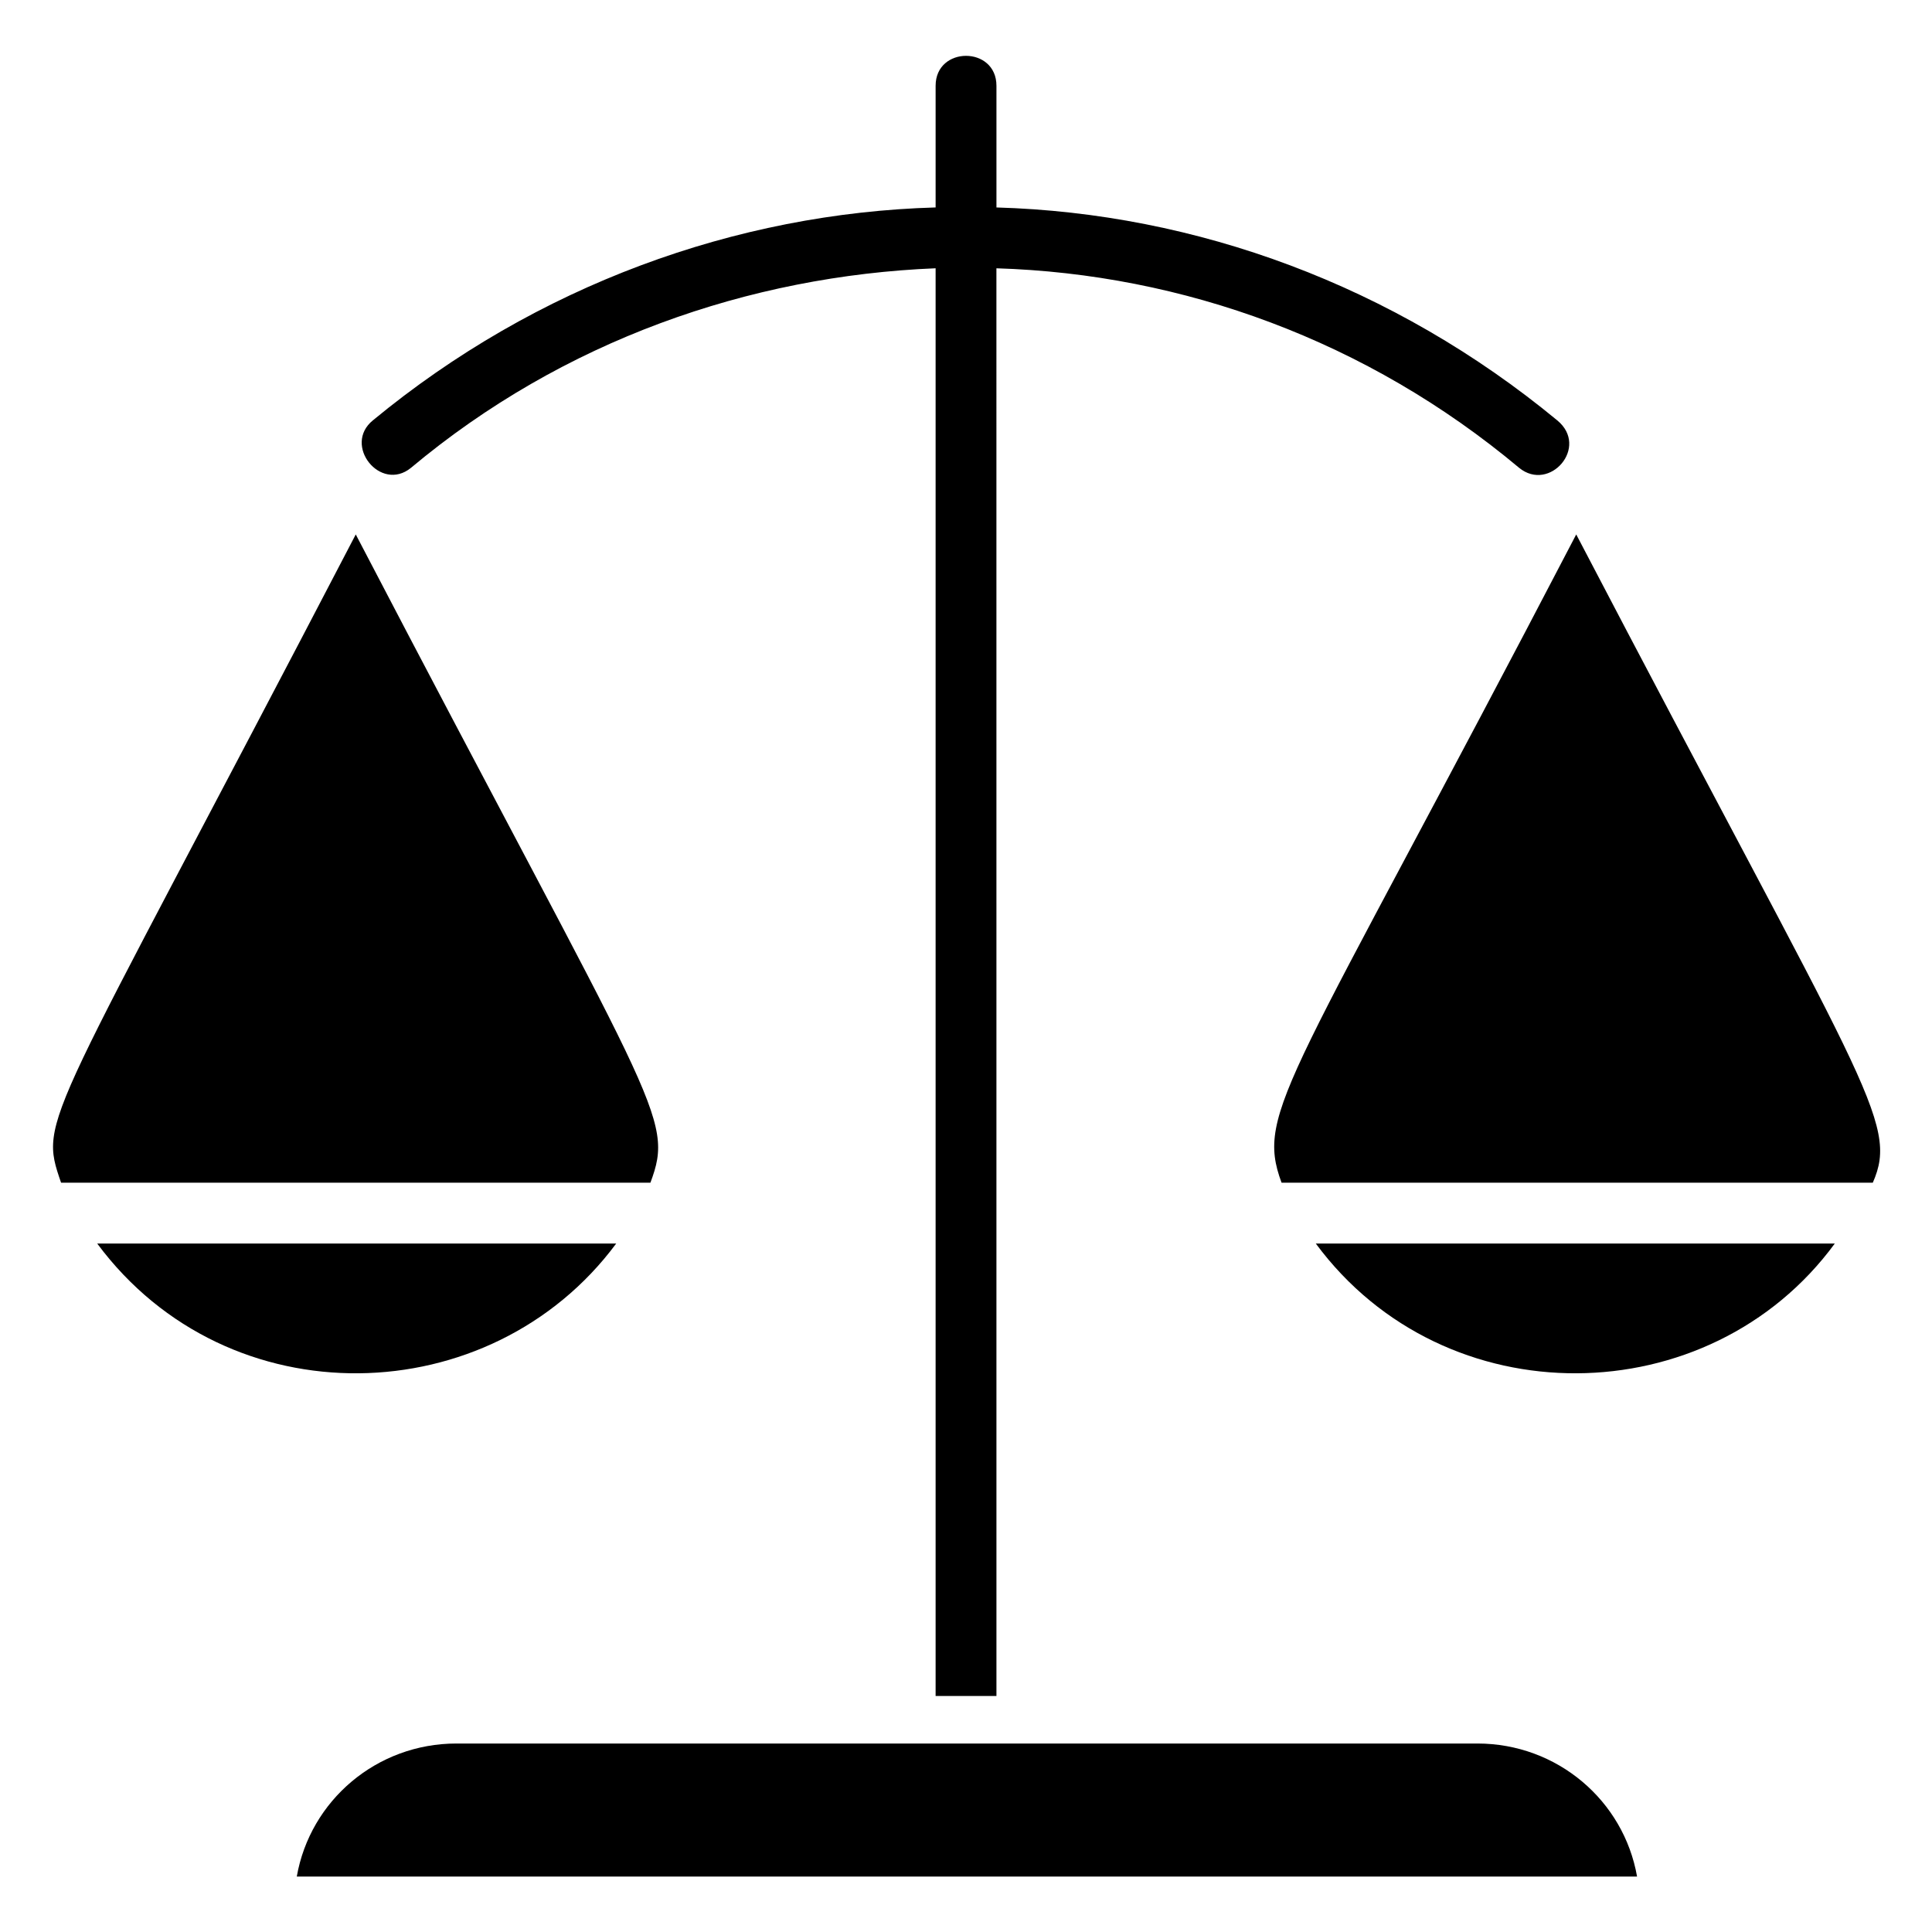
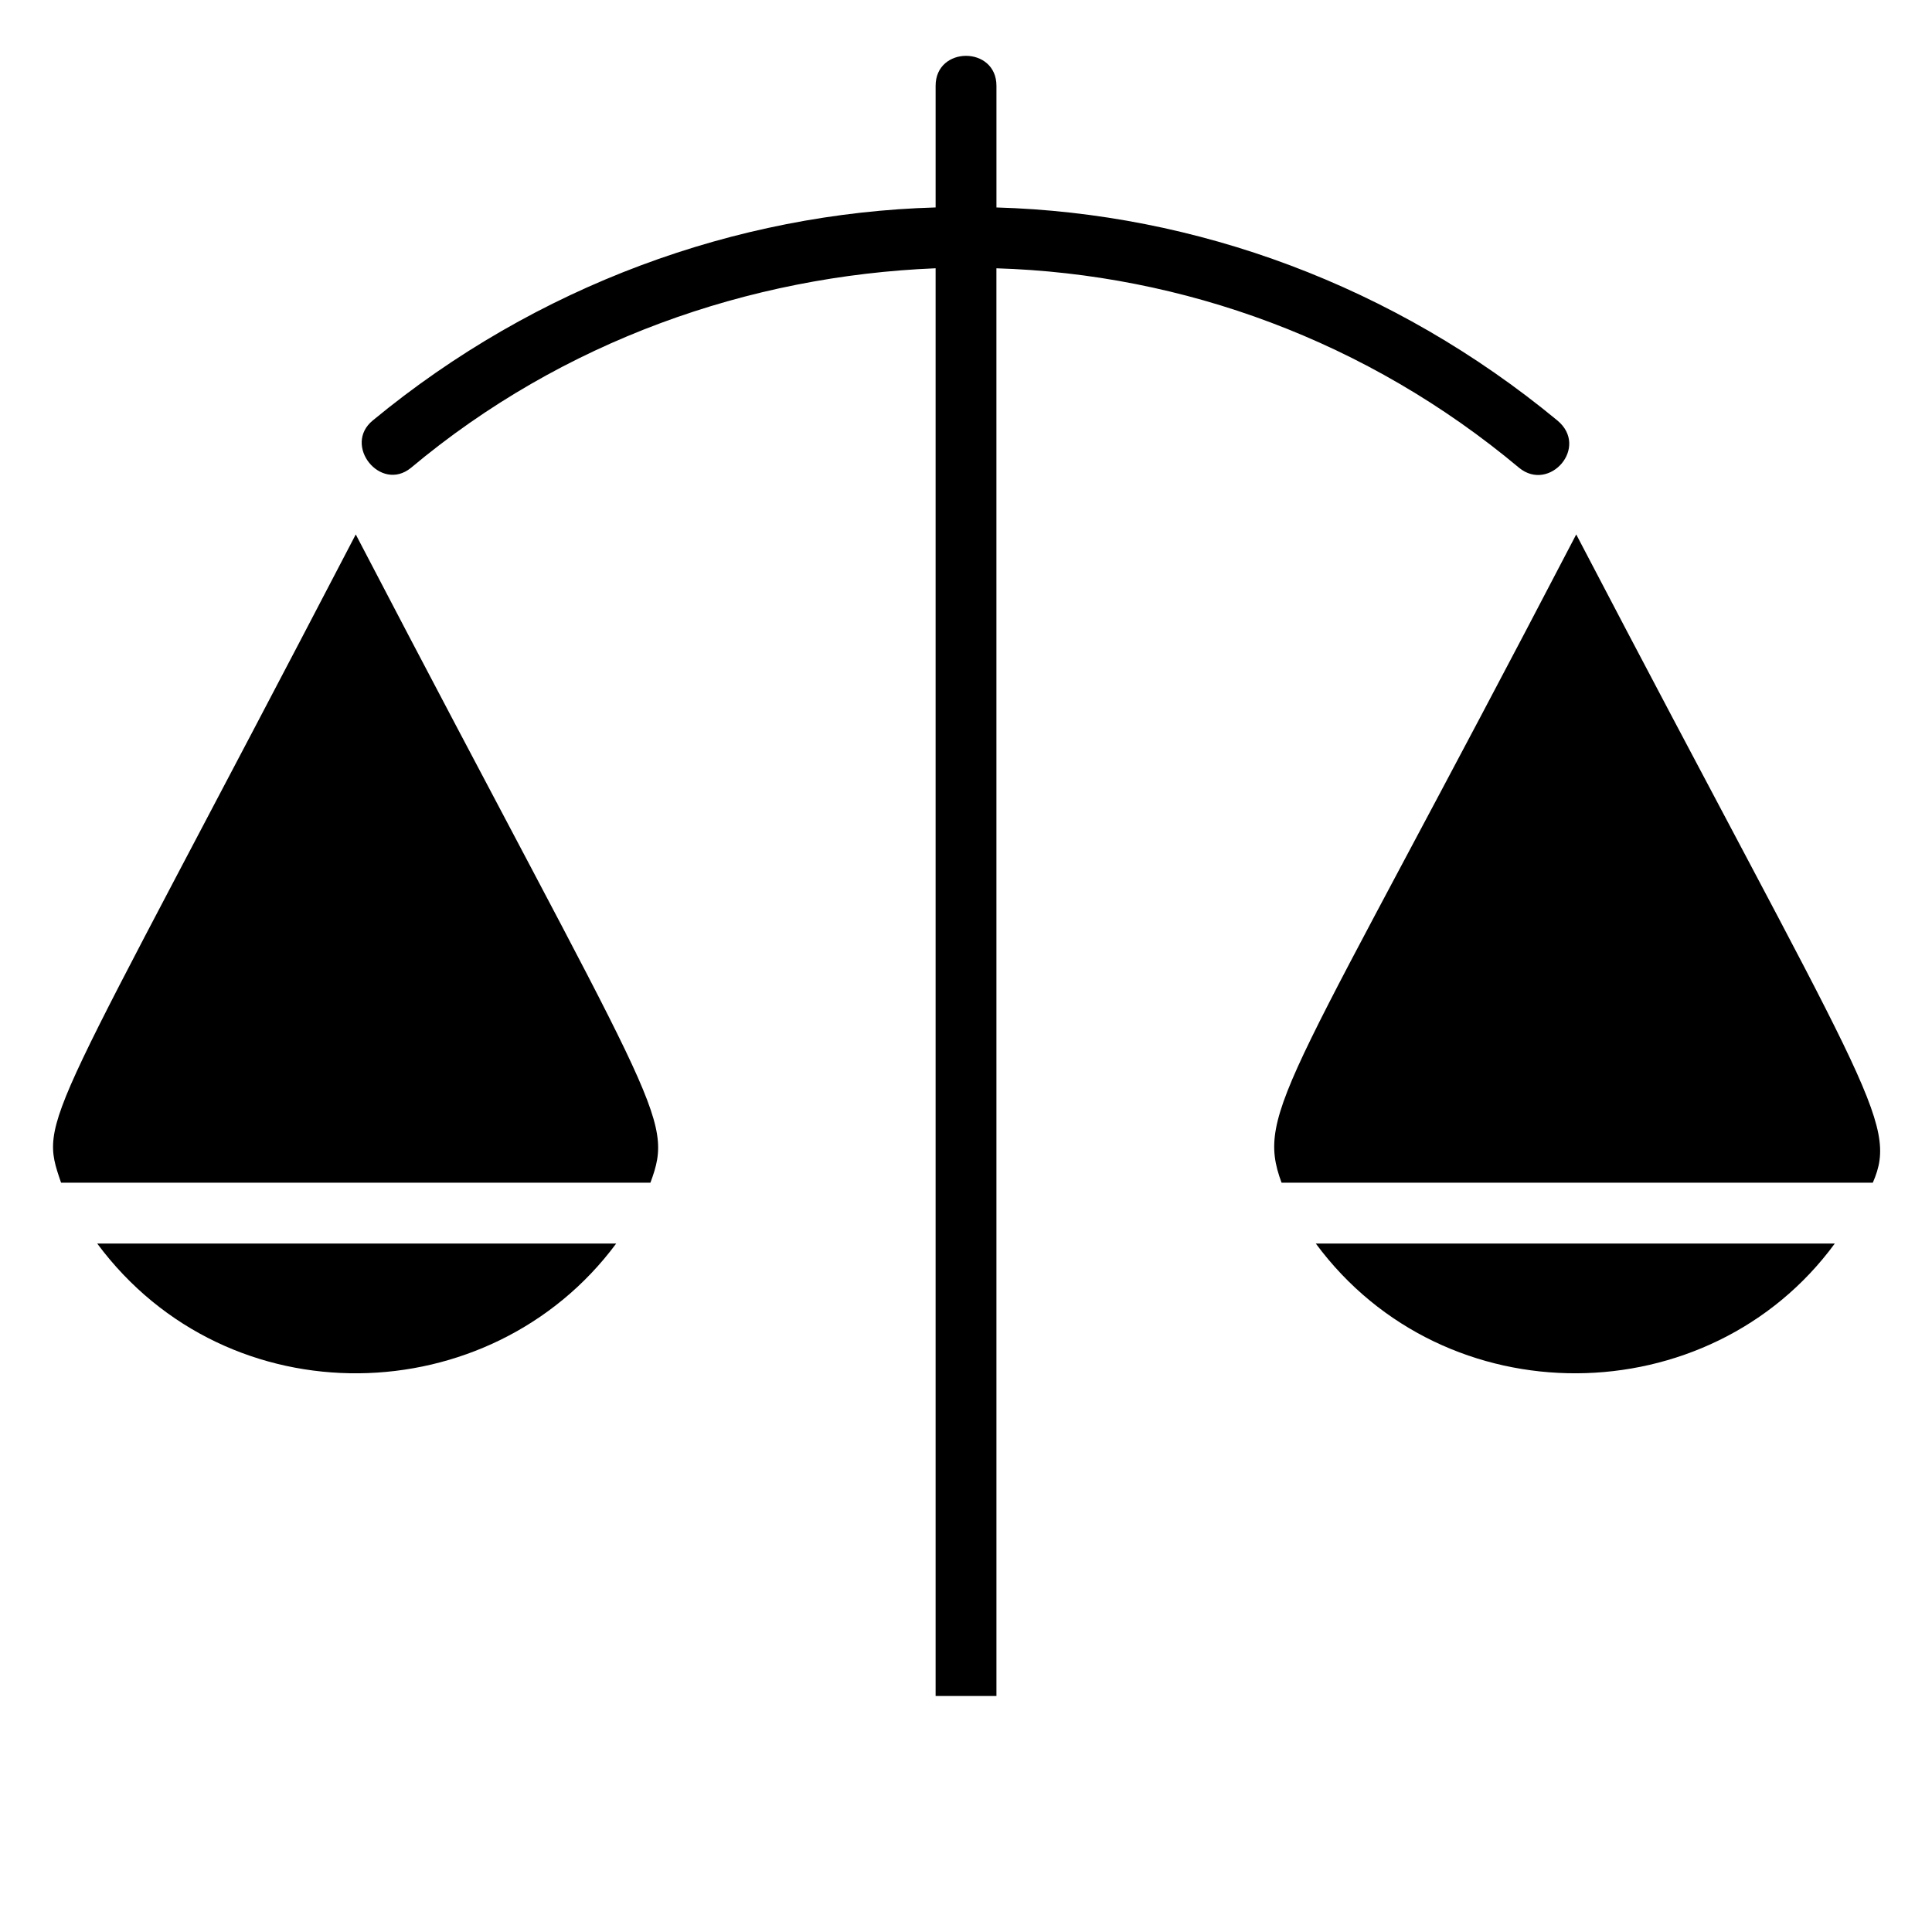
<svg xmlns="http://www.w3.org/2000/svg" fill="#000000" width="800px" height="800px" version="1.1" viewBox="144 144 512 512">
  <g>
    <path d="m408.06 215.1c49.375 1.512 98.242 19.145 138.55 52.898 8.062 6.551 18.641-5.543 10.078-12.594-43.328-35.77-95.723-54.914-148.62-56.426v-32.246c0-10.578-16.121-10.578-16.121 0v32.242c-52.898 1.512-105.8 20.656-149.13 56.426-8.062 6.551 2.016 19.145 10.078 12.594 40.305-33.754 89.68-50.883 139.05-52.898v378.36h16.121z" />
    <path d="m483.63 457.43h156.68c7.055-16.121-2.016-25.191-78.594-171.8-76.078 146.11-85.145 152.66-78.09 171.8z" />
    <path d="m630.24 473.55h-137.54c34.258 46.352 104.29 45.344 137.54 0z" />
    <path d="m238.28 285.63c-82.625 158.7-84.137 154.17-78.094 171.8h156.18c6.551-17.633 1.516-19.145-78.086-171.8z" />
    <path d="m307.3 473.55h-137.54c34.762 46.855 104.29 44.84 137.54 0z" />
-     <path d="m535.52 606.05h-270.55c-21.16 0-38.793 15.113-42.32 35.266h355.19c-3.527-20.148-21.16-35.266-42.32-35.266z" />
  </g>
</svg>